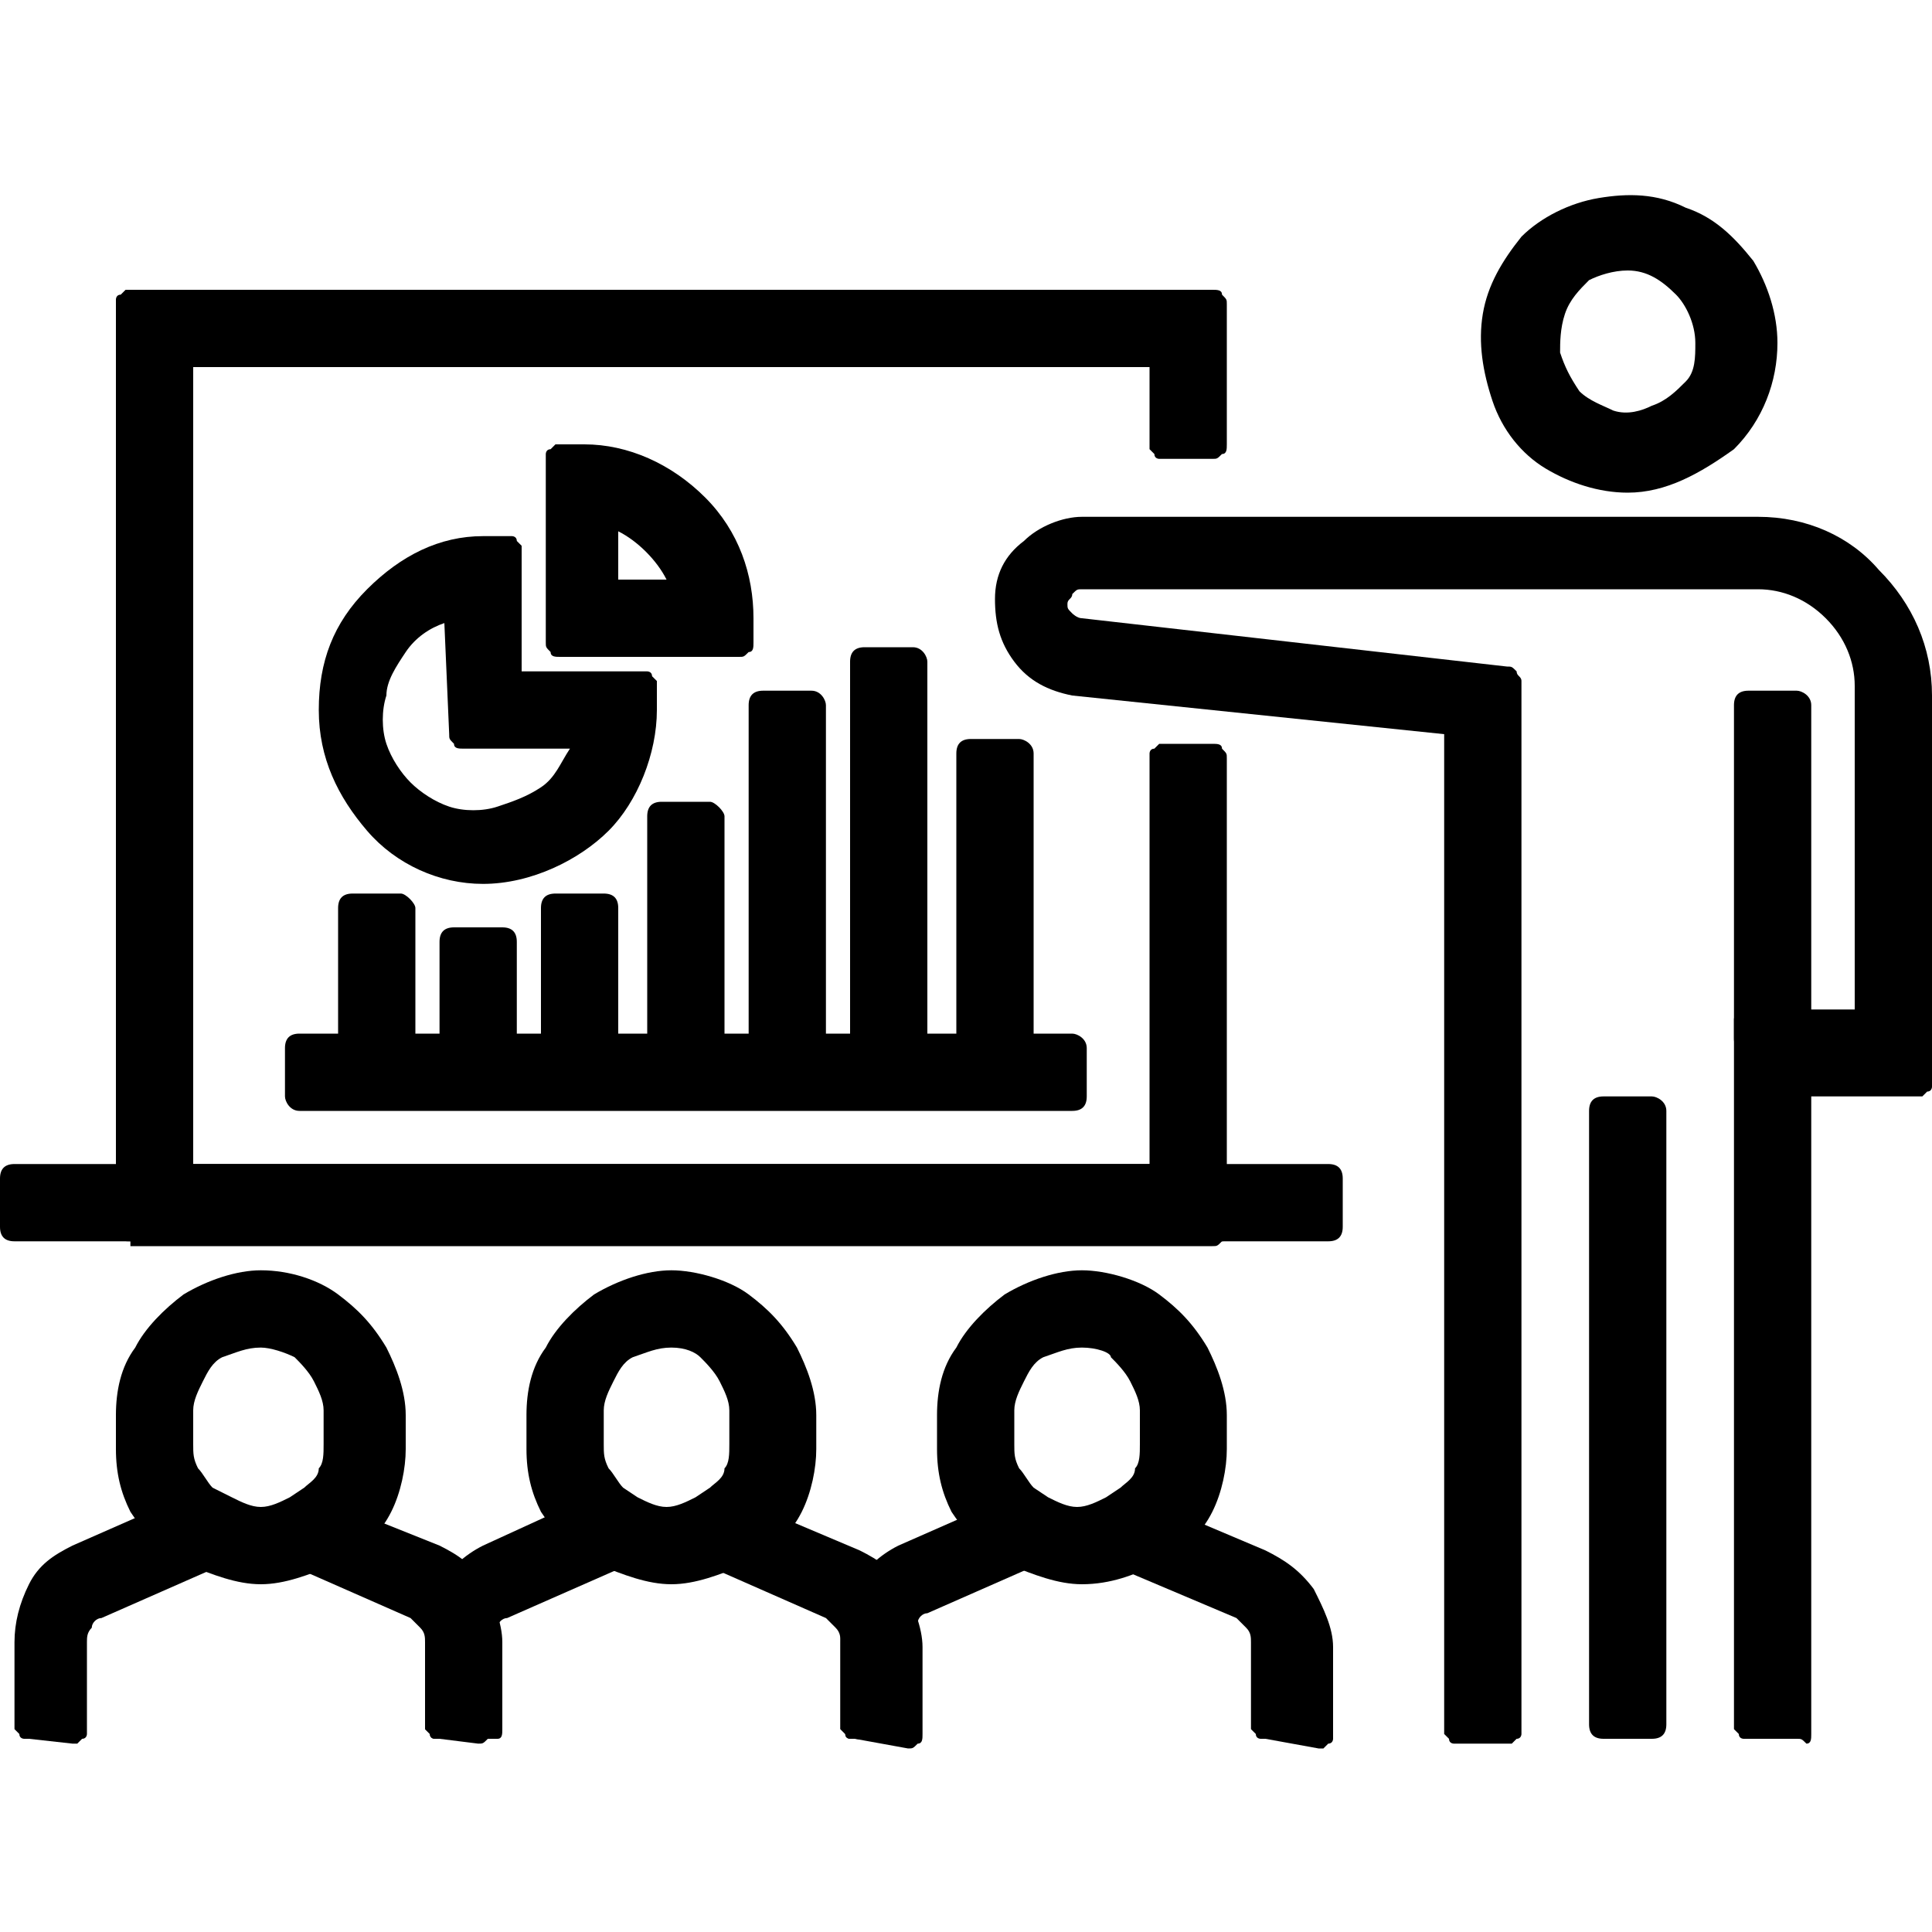
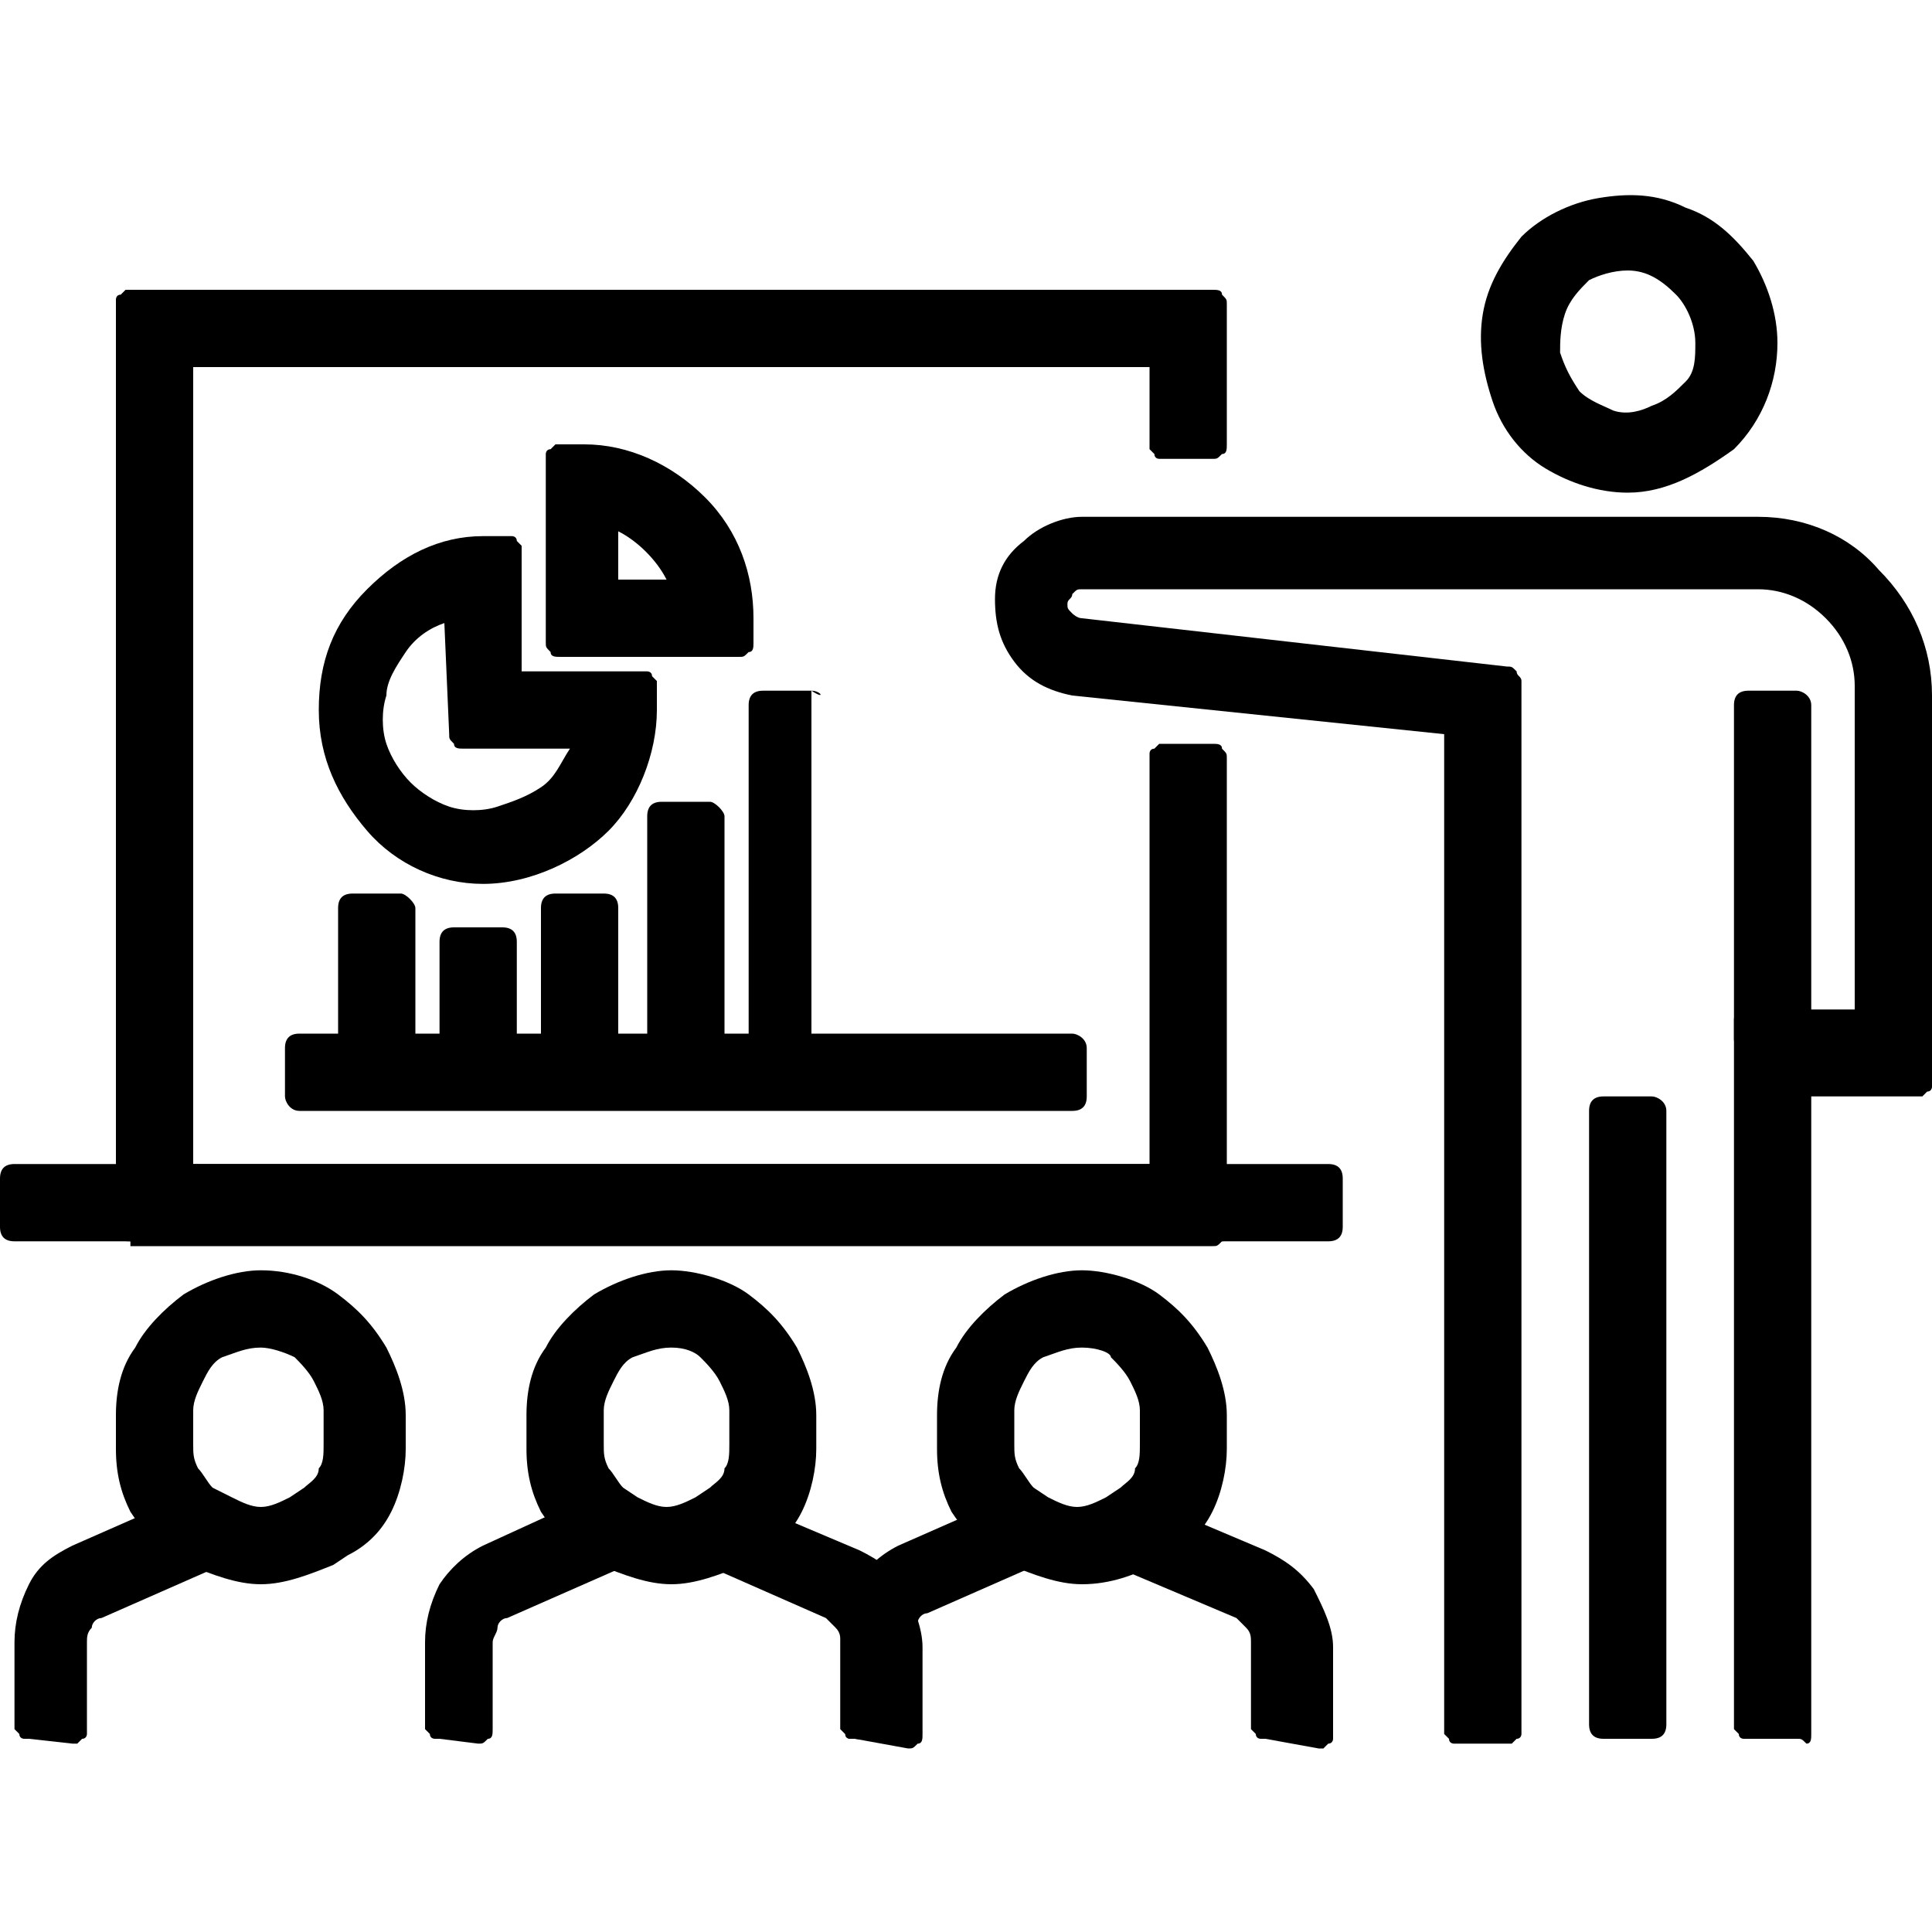
<svg xmlns="http://www.w3.org/2000/svg" xmlns:xlink="http://www.w3.org/1999/xlink" version="1.1" id="圖層_1" x="0px" y="0px" viewBox="0 0 40 40" style="enable-background:new 0 0 40 40;" xml:space="preserve">
  <style type="text/css">
	.st0{clip-path:url(#SVGID_00000034070891710787038930000011758330573964823440_);}
</style>
  <g>
    <defs>
      <rect id="SVGID_1_" y="0" width="40" height="40" />
    </defs>
    <clipPath id="SVGID_00000167388319894234750520000012572053485167411882_">
      <use xlink:href="#SVGID_1_" style="overflow:visible;" />
    </clipPath>
    <g style="clip-path:url(#SVGID_00000167388319894234750520000012572053485167411882_);">
      <path d="M2.7,25.7c-0.1,0-0.2,0-0.2-0.1c-0.1-0.1-0.1-0.1-0.1-0.2V6.3c0,0,0-0.1,0-0.1c0,0,0-0.1,0.1-0.1c0,0,0.1-0.1,0.1-0.1    c0,0,0.1,0,0.1,0h22.4c0.1,0,0.2,0,0.2,0.1c0.1,0.1,0.1,0.1,0.1,0.2v2.9c0,0.1,0,0.2-0.1,0.2c-0.1,0.1-0.1,0.1-0.2,0.1h-1    c0,0-0.1,0-0.1,0c0,0-0.1,0-0.1-0.1c0,0-0.1-0.1-0.1-0.1c0,0,0-0.1,0-0.1V7.6H4v16.5h19.8v-8.4c0,0,0-0.1,0-0.1c0,0,0-0.1,0.1-0.1    c0,0,0.1-0.1,0.1-0.1c0,0,0.1,0,0.1,0h1c0.1,0,0.2,0,0.2,0.1c0.1,0.1,0.1,0.1,0.1,0.2v9.8c0,0.1,0,0.2-0.1,0.2    c-0.1,0.1-0.1,0.1-0.2,0.1H2.7z" />
      <path d="M27.5,24.1H0.3c-0.2,0-0.3,0.1-0.3,0.3v1c0,0.2,0.1,0.3,0.3,0.3h27.2c0.2,0,0.3-0.1,0.3-0.3v-1    C27.8,24.2,27.7,24.1,27.5,24.1z" />
      <path d="M22.2,21.4h-16c-0.2,0-0.3,0.1-0.3,0.3v1C5.9,22.8,6,23,6.2,23h16c0.2,0,0.3-0.1,0.3-0.3v-1    C22.5,21.5,22.3,21.4,22.2,21.4z" />
      <path d="M8.3,18.5h-1c-0.2,0-0.3,0.1-0.3,0.3v3.3c0,0.2,0.1,0.3,0.3,0.3h1c0.2,0,0.3-0.1,0.3-0.3v-3.3C8.6,18.7,8.4,18.5,8.3,18.5    z" />
      <path d="M12.5,18.5h-1c-0.2,0-0.3,0.1-0.3,0.3v3.4c0,0.2,0.1,0.3,0.3,0.3h1c0.2,0,0.3-0.1,0.3-0.3v-3.4    C12.8,18.6,12.7,18.5,12.5,18.5z" />
-       <path d="M16.8,14.3h-1c-0.2,0-0.3,0.1-0.3,0.3v7.5c0,0.2,0.1,0.3,0.3,0.3h1c0.2,0,0.3-0.1,0.3-0.3v-7.5    C17.1,14.5,17,14.3,16.8,14.3z" />
-       <path d="M21.1,15.3h-1c-0.2,0-0.3,0.1-0.3,0.3v6.6c0,0.2,0.1,0.3,0.3,0.3h1c0.2,0,0.3-0.1,0.3-0.3v-6.6    C21.4,15.4,21.2,15.3,21.1,15.3z" />
+       <path d="M16.8,14.3h-1c-0.2,0-0.3,0.1-0.3,0.3v7.5h1c0.2,0,0.3-0.1,0.3-0.3v-7.5    C17.1,14.5,17,14.3,16.8,14.3z" />
      <path d="M10.4,19.2h-1c-0.2,0-0.3,0.1-0.3,0.3v2.7c0,0.2,0.1,0.3,0.3,0.3h1c0.2,0,0.3-0.1,0.3-0.3v-2.7    C10.7,19.3,10.6,19.2,10.4,19.2z" />
      <path d="M14.7,16.6h-1c-0.2,0-0.3,0.1-0.3,0.3v5.2c0,0.2,0.1,0.3,0.3,0.3h1c0.2,0,0.3-0.1,0.3-0.3v-5.2    C15,16.8,14.8,16.6,14.7,16.6z" />
-       <path d="M18.9,13.4h-1c-0.2,0-0.3,0.1-0.3,0.3v8.4c0,0.2,0.1,0.3,0.3,0.3h1c0.2,0,0.3-0.1,0.3-0.3v-8.4    C19.2,13.6,19.1,13.4,18.9,13.4z" />
      <path d="M0.6,36c0,0-0.1,0-0.1,0c0,0-0.1,0-0.1-0.1c0,0-0.1-0.1-0.1-0.1c0,0,0-0.1,0-0.1V34c0-0.4,0.1-0.8,0.3-1.2    s0.5-0.6,0.9-0.8L4,30.9c0,0,0.1,0,0.1,0c0.1,0,0.1,0,0.2,0.1c0,0,0.1,0.1,0.1,0.1L4.8,32c0,0.1,0,0.2,0,0.2    c0,0.1-0.1,0.1-0.2,0.2l-2.5,1.1c-0.1,0-0.2,0.1-0.2,0.2c-0.1,0.1-0.1,0.2-0.1,0.3v1.8c0,0,0,0.1,0,0.1c0,0,0,0.1-0.1,0.1    c0,0-0.1,0.1-0.1,0.1c0,0-0.1,0-0.1,0L0.6,36z" />
-       <path d="M9.1,36c0,0-0.1,0-0.1,0c0,0-0.1,0-0.1-0.1c0,0-0.1-0.1-0.1-0.1c0,0,0-0.1,0-0.1V34c0-0.1,0-0.2-0.1-0.3    c-0.1-0.1-0.1-0.1-0.2-0.2L6,32.4c-0.1,0-0.1-0.1-0.2-0.2c0,0,0-0.1,0-0.1c0,0,0-0.1,0-0.1l0.4-0.9c0-0.1,0.1-0.1,0.1-0.1    c0,0,0.1,0,0.2,0h0.1L9.1,32c0.4,0.2,0.7,0.4,0.9,0.8c0.2,0.3,0.4,0.8,0.4,1.2v1.8c0,0.1,0,0.2-0.1,0.2C10.3,36,10.2,36,10.1,36    L9.1,36z" />
      <path d="M5.4,32.8c-0.5,0-1-0.2-1.5-0.4l-0.3-0.2c-0.4-0.2-0.7-0.6-0.9-0.9c-0.2-0.4-0.3-0.8-0.3-1.3v-0.7c0-0.5,0.1-1,0.4-1.4    c0.2-0.4,0.6-0.8,1-1.1c0.5-0.3,1.1-0.5,1.6-0.5c0.6,0,1.2,0.2,1.6,0.5c0.4,0.3,0.7,0.6,1,1.1c0.2,0.4,0.4,0.9,0.4,1.4v0.7    c0,0.4-0.1,0.9-0.3,1.3c-0.2,0.4-0.5,0.7-0.9,0.9l-0.3,0.2C6.4,32.6,5.9,32.8,5.4,32.8z M5.4,27.9c-0.3,0-0.5,0.1-0.8,0.2    c-0.2,0.1-0.3,0.3-0.4,0.5S4,29,4,29.2v0.7c0,0.2,0,0.3,0.1,0.5c0.1,0.1,0.2,0.3,0.3,0.4L4.8,31c0.2,0.1,0.4,0.2,0.6,0.2    c0.2,0,0.4-0.1,0.6-0.2l0.3-0.2c0.1-0.1,0.3-0.2,0.3-0.4c0.1-0.1,0.1-0.3,0.1-0.5v-0.7c0-0.2-0.1-0.4-0.2-0.6s-0.3-0.4-0.4-0.5    C5.9,28,5.6,27.9,5.4,27.9L5.4,27.9z" />
      <path d="M9.1,36c0,0-0.1,0-0.1,0c0,0-0.1,0-0.1-0.1c0,0-0.1-0.1-0.1-0.1c0,0,0-0.1,0-0.1V34c0-0.4,0.1-0.8,0.3-1.2    c0.2-0.3,0.5-0.6,0.9-0.8l2.4-1.1c0,0,0.1,0,0.1,0c0.1,0,0.1,0,0.2,0.1c0,0,0.1,0.1,0.1,0.1l0.4,0.9c0,0,0,0.1,0,0.1    c0,0,0,0.1,0,0.1c0,0.1-0.1,0.1-0.2,0.2l-2.5,1.1c-0.1,0-0.2,0.1-0.2,0.2s-0.1,0.2-0.1,0.3v1.8c0,0.1,0,0.2-0.1,0.2    c-0.1,0.1-0.1,0.1-0.2,0.1L9.1,36z" />
      <path d="M17.7,36c0,0-0.1,0-0.1,0c0,0-0.1,0-0.1-0.1c0,0-0.1-0.1-0.1-0.1c0,0,0-0.1,0-0.1V34c0-0.1,0-0.2-0.1-0.3    c-0.1-0.1-0.1-0.1-0.2-0.2l-2.5-1.1c-0.1,0-0.1-0.1-0.2-0.2c0,0,0-0.1,0-0.1c0,0,0-0.1,0-0.1l0.4-0.9c0-0.1,0.1-0.1,0.1-0.1    c0,0,0.1,0,0.2,0h0.1l2.6,1.1c0.4,0.2,0.7,0.4,0.9,0.8c0.2,0.3,0.4,0.8,0.4,1.2v1.8c0,0.1,0,0.2-0.1,0.2c-0.1,0.1-0.1,0.1-0.2,0.1    L17.7,36z" />
      <path d="M13.9,32.8c-0.5,0-1-0.2-1.5-0.4l-0.3-0.2c-0.4-0.2-0.7-0.6-0.9-0.9c-0.2-0.4-0.3-0.8-0.3-1.3v-0.7c0-0.5,0.1-1,0.4-1.4    c0.2-0.4,0.6-0.8,1-1.1c0.5-0.3,1.1-0.5,1.6-0.5s1.2,0.2,1.6,0.5c0.4,0.3,0.7,0.6,1,1.1c0.2,0.4,0.4,0.9,0.4,1.4v0.7    c0,0.4-0.1,0.9-0.3,1.3c-0.2,0.4-0.5,0.7-0.9,0.9l-0.3,0.2C14.9,32.6,14.4,32.8,13.9,32.8L13.9,32.8z M13.9,27.9    c-0.3,0-0.5,0.1-0.8,0.2c-0.2,0.1-0.3,0.3-0.4,0.5c-0.1,0.2-0.2,0.4-0.2,0.6v0.7c0,0.2,0,0.3,0.1,0.5c0.1,0.1,0.2,0.3,0.3,0.4    l0.3,0.2c0.2,0.1,0.4,0.2,0.6,0.2c0.2,0,0.4-0.1,0.6-0.2l0.3-0.2c0.1-0.1,0.3-0.2,0.3-0.4c0.1-0.1,0.1-0.3,0.1-0.5v-0.7    c0-0.2-0.1-0.4-0.2-0.6s-0.3-0.4-0.4-0.5C14.4,28,14.2,27.9,13.9,27.9L13.9,27.9z" />
      <path d="M17.7,36c0,0-0.1,0-0.1,0c0,0-0.1,0-0.1-0.1c0,0-0.1-0.1-0.1-0.1c0,0,0-0.1,0-0.1V34c0-0.4,0.1-0.8,0.3-1.2    c0.2-0.3,0.5-0.6,0.9-0.8l2.5-1.1h0.1c0.1,0,0.1,0,0.2,0c0,0,0.1,0.1,0.1,0.1l0.4,0.9c0,0,0,0.1,0,0.1c0,0,0,0.1,0,0.1    c0,0.1-0.1,0.1-0.2,0.2l-2.5,1.1c-0.1,0-0.2,0.1-0.2,0.2S19,33.9,19,34v1.8c0,0.1,0,0.2-0.1,0.2c-0.1,0.1-0.1,0.1-0.2,0.1L17.7,36    z" />
      <path d="M26.2,36c0,0-0.1,0-0.1,0c0,0-0.1,0-0.1-0.1c0,0-0.1-0.1-0.1-0.1c0,0,0-0.1,0-0.1V34c0-0.1,0-0.2-0.1-0.3    c-0.1-0.1-0.1-0.1-0.2-0.2L23,32.4c-0.1,0-0.1-0.1-0.2-0.2c0,0,0-0.1,0-0.1c0,0,0-0.1,0-0.1l0.4-0.9c0-0.1,0.1-0.1,0.1-0.1    c0,0,0.1,0,0.2,0h0.1l2.6,1.1c0.4,0.2,0.7,0.4,1,0.8c0.2,0.4,0.4,0.8,0.4,1.2v1.8c0,0,0,0.1,0,0.1c0,0,0,0.1-0.1,0.1    c0,0-0.1,0.1-0.1,0.1c0,0-0.1,0-0.1,0L26.2,36z" />
      <path d="M22.4,32.8c-0.5,0-1-0.2-1.5-0.4l-0.3-0.2c-0.4-0.2-0.7-0.6-0.9-0.9c-0.2-0.4-0.3-0.8-0.3-1.3v-0.7c0-0.5,0.1-1,0.4-1.4    c0.2-0.4,0.6-0.8,1-1.1c0.5-0.3,1.1-0.5,1.6-0.5s1.2,0.2,1.6,0.5c0.4,0.3,0.7,0.6,1,1.1c0.2,0.4,0.4,0.9,0.4,1.4v0.7    c0,0.4-0.1,0.9-0.3,1.3c-0.2,0.4-0.5,0.7-0.9,0.9l-0.3,0.2C23.5,32.6,23,32.8,22.4,32.8L22.4,32.8z M22.4,27.9    c-0.3,0-0.5,0.1-0.8,0.2c-0.2,0.1-0.3,0.3-0.4,0.5C21.1,28.8,21,29,21,29.2v0.7c0,0.2,0,0.3,0.1,0.5c0.1,0.1,0.2,0.3,0.3,0.4    l0.3,0.2c0.2,0.1,0.4,0.2,0.6,0.2c0.2,0,0.4-0.1,0.6-0.2l0.3-0.2c0.1-0.1,0.3-0.2,0.3-0.4c0.1-0.1,0.1-0.3,0.1-0.5v-0.7    c0-0.2-0.1-0.4-0.2-0.6s-0.3-0.4-0.4-0.5C23,28,22.7,27.9,22.4,27.9L22.4,27.9z" />
      <path d="M34.2,22.7h-1c-0.2,0-0.3,0.1-0.3,0.3v12.7c0,0.2,0.1,0.3,0.3,0.3h1c0.2,0,0.3-0.1,0.3-0.3V23    C34.5,22.8,34.3,22.7,34.2,22.7z" />
      <path d="M37.2,14.3h-1c-0.2,0-0.3,0.1-0.3,0.3v6.9c0,0.2,0.1,0.3,0.3,0.3h1c0.2,0,0.3-0.1,0.3-0.3v-6.9    C37.5,14.4,37.3,14.3,37.2,14.3z" />
      <path d="M36.2,36c0,0-0.1,0-0.1,0c0,0-0.1,0-0.1-0.1c0,0-0.1-0.1-0.1-0.1c0,0,0-0.1,0-0.1V21.2c0,0,0-0.1,0-0.1c0,0,0-0.1,0.1-0.1    c0,0,0.1-0.1,0.1-0.1c0,0,0.1,0,0.1,0h2.2v-6.7c0-0.5-0.2-1-0.6-1.4c-0.4-0.4-0.9-0.6-1.4-0.6h-14c-0.1,0-0.1,0-0.2,0.1    c0,0.1-0.1,0.1-0.1,0.2c0,0.1,0,0.1,0.1,0.2c0,0,0.1,0.1,0.2,0.1l8.8,1c0.1,0,0.1,0,0.2,0.1c0,0.1,0.1,0.1,0.1,0.2v21.7    c0,0,0,0.1,0,0.1c0,0,0,0.1-0.1,0.1c0,0-0.1,0.1-0.1,0.1c0,0-0.1,0-0.1,0h-1c0,0-0.1,0-0.1,0c0,0-0.1,0-0.1-0.1    c0,0-0.1-0.1-0.1-0.1s0-0.1,0-0.1V15.2l-7.7-0.8c-0.5-0.1-0.9-0.3-1.2-0.7c-0.3-0.4-0.4-0.8-0.4-1.3c0-0.5,0.2-0.9,0.6-1.2    c0.3-0.3,0.8-0.5,1.2-0.5h14c1,0,1.9,0.4,2.5,1.1c0.7,0.7,1.1,1.6,1.1,2.6v8c0,0,0,0.1,0,0.1c0,0,0,0.1-0.1,0.1    c0,0-0.1,0.1-0.1,0.1c0,0-0.1,0-0.1,0h-2.2v13.2c0,0.1,0,0.2-0.1,0.2C37.3,36,37.3,36,37.2,36L36.2,36z" />
      <path d="M33.7,10.2c-0.6,0-1.2-0.2-1.7-0.5c-0.5-0.3-0.9-0.8-1.1-1.4c-0.2-0.6-0.3-1.2-0.2-1.8c0.1-0.6,0.4-1.1,0.8-1.6    c0.4-0.4,1-0.7,1.6-0.8c0.6-0.1,1.2-0.1,1.8,0.2c0.6,0.2,1,0.6,1.4,1.1c0.3,0.5,0.5,1.1,0.5,1.7c0,0.8-0.3,1.6-0.9,2.2    C35.2,9.8,34.5,10.2,33.7,10.2L33.7,10.2z M33.7,5.6c-0.3,0-0.6,0.1-0.8,0.2c-0.2,0.2-0.4,0.4-0.5,0.7c-0.1,0.3-0.1,0.6-0.1,0.8    c0.1,0.3,0.2,0.5,0.4,0.8c0.2,0.2,0.5,0.3,0.7,0.4c0.3,0.1,0.6,0,0.8-0.1c0.3-0.1,0.5-0.3,0.7-0.5c0.2-0.2,0.2-0.5,0.2-0.8    c0-0.4-0.2-0.8-0.4-1C34.4,5.8,34.1,5.6,33.7,5.6z" />
      <path d="M11.6,13.6c-0.1,0-0.2,0-0.2-0.1c-0.1-0.1-0.1-0.1-0.1-0.2V9.5c0,0,0-0.1,0-0.1c0,0,0-0.1,0.1-0.1c0,0,0.1-0.1,0.1-0.1    s0.1,0,0.1,0h0.5c0.9,0,1.8,0.4,2.5,1.1c0.7,0.7,1,1.6,1,2.5v0.5c0,0.1,0,0.2-0.1,0.2c-0.1,0.1-0.1,0.1-0.2,0.1L11.6,13.6z     M13.8,12c-0.2-0.4-0.6-0.8-1-1v1H13.8z" />
      <path d="M10,18.3c-0.9,0-1.8-0.4-2.4-1.1c-0.6-0.7-1-1.5-1-2.5s0.3-1.8,1-2.5s1.5-1.1,2.4-1.1h0.5c0,0,0.1,0,0.1,0    c0,0,0.1,0,0.1,0.1c0,0,0.1,0.1,0.1,0.1c0,0,0,0.1,0,0.1v2.5h2.5c0,0,0.1,0,0.1,0c0,0,0.1,0,0.1,0.1c0,0,0.1,0.1,0.1,0.1    c0,0,0,0.1,0,0.1v0.5c0,0.9-0.4,1.9-1,2.5S11,18.3,10,18.3L10,18.3z M9.2,12.9c-0.3,0.1-0.6,0.3-0.8,0.6c-0.2,0.3-0.4,0.6-0.4,0.9    c-0.1,0.3-0.1,0.7,0,1c0.1,0.3,0.3,0.6,0.5,0.8c0.2,0.2,0.5,0.4,0.8,0.5c0.3,0.1,0.7,0.1,1,0c0.3-0.1,0.6-0.2,0.9-0.4    c0.3-0.2,0.4-0.5,0.6-0.8H9.6c-0.1,0-0.2,0-0.2-0.1c-0.1-0.1-0.1-0.1-0.1-0.2L9.2,12.9z" />
    </g>
  </g>
</svg>